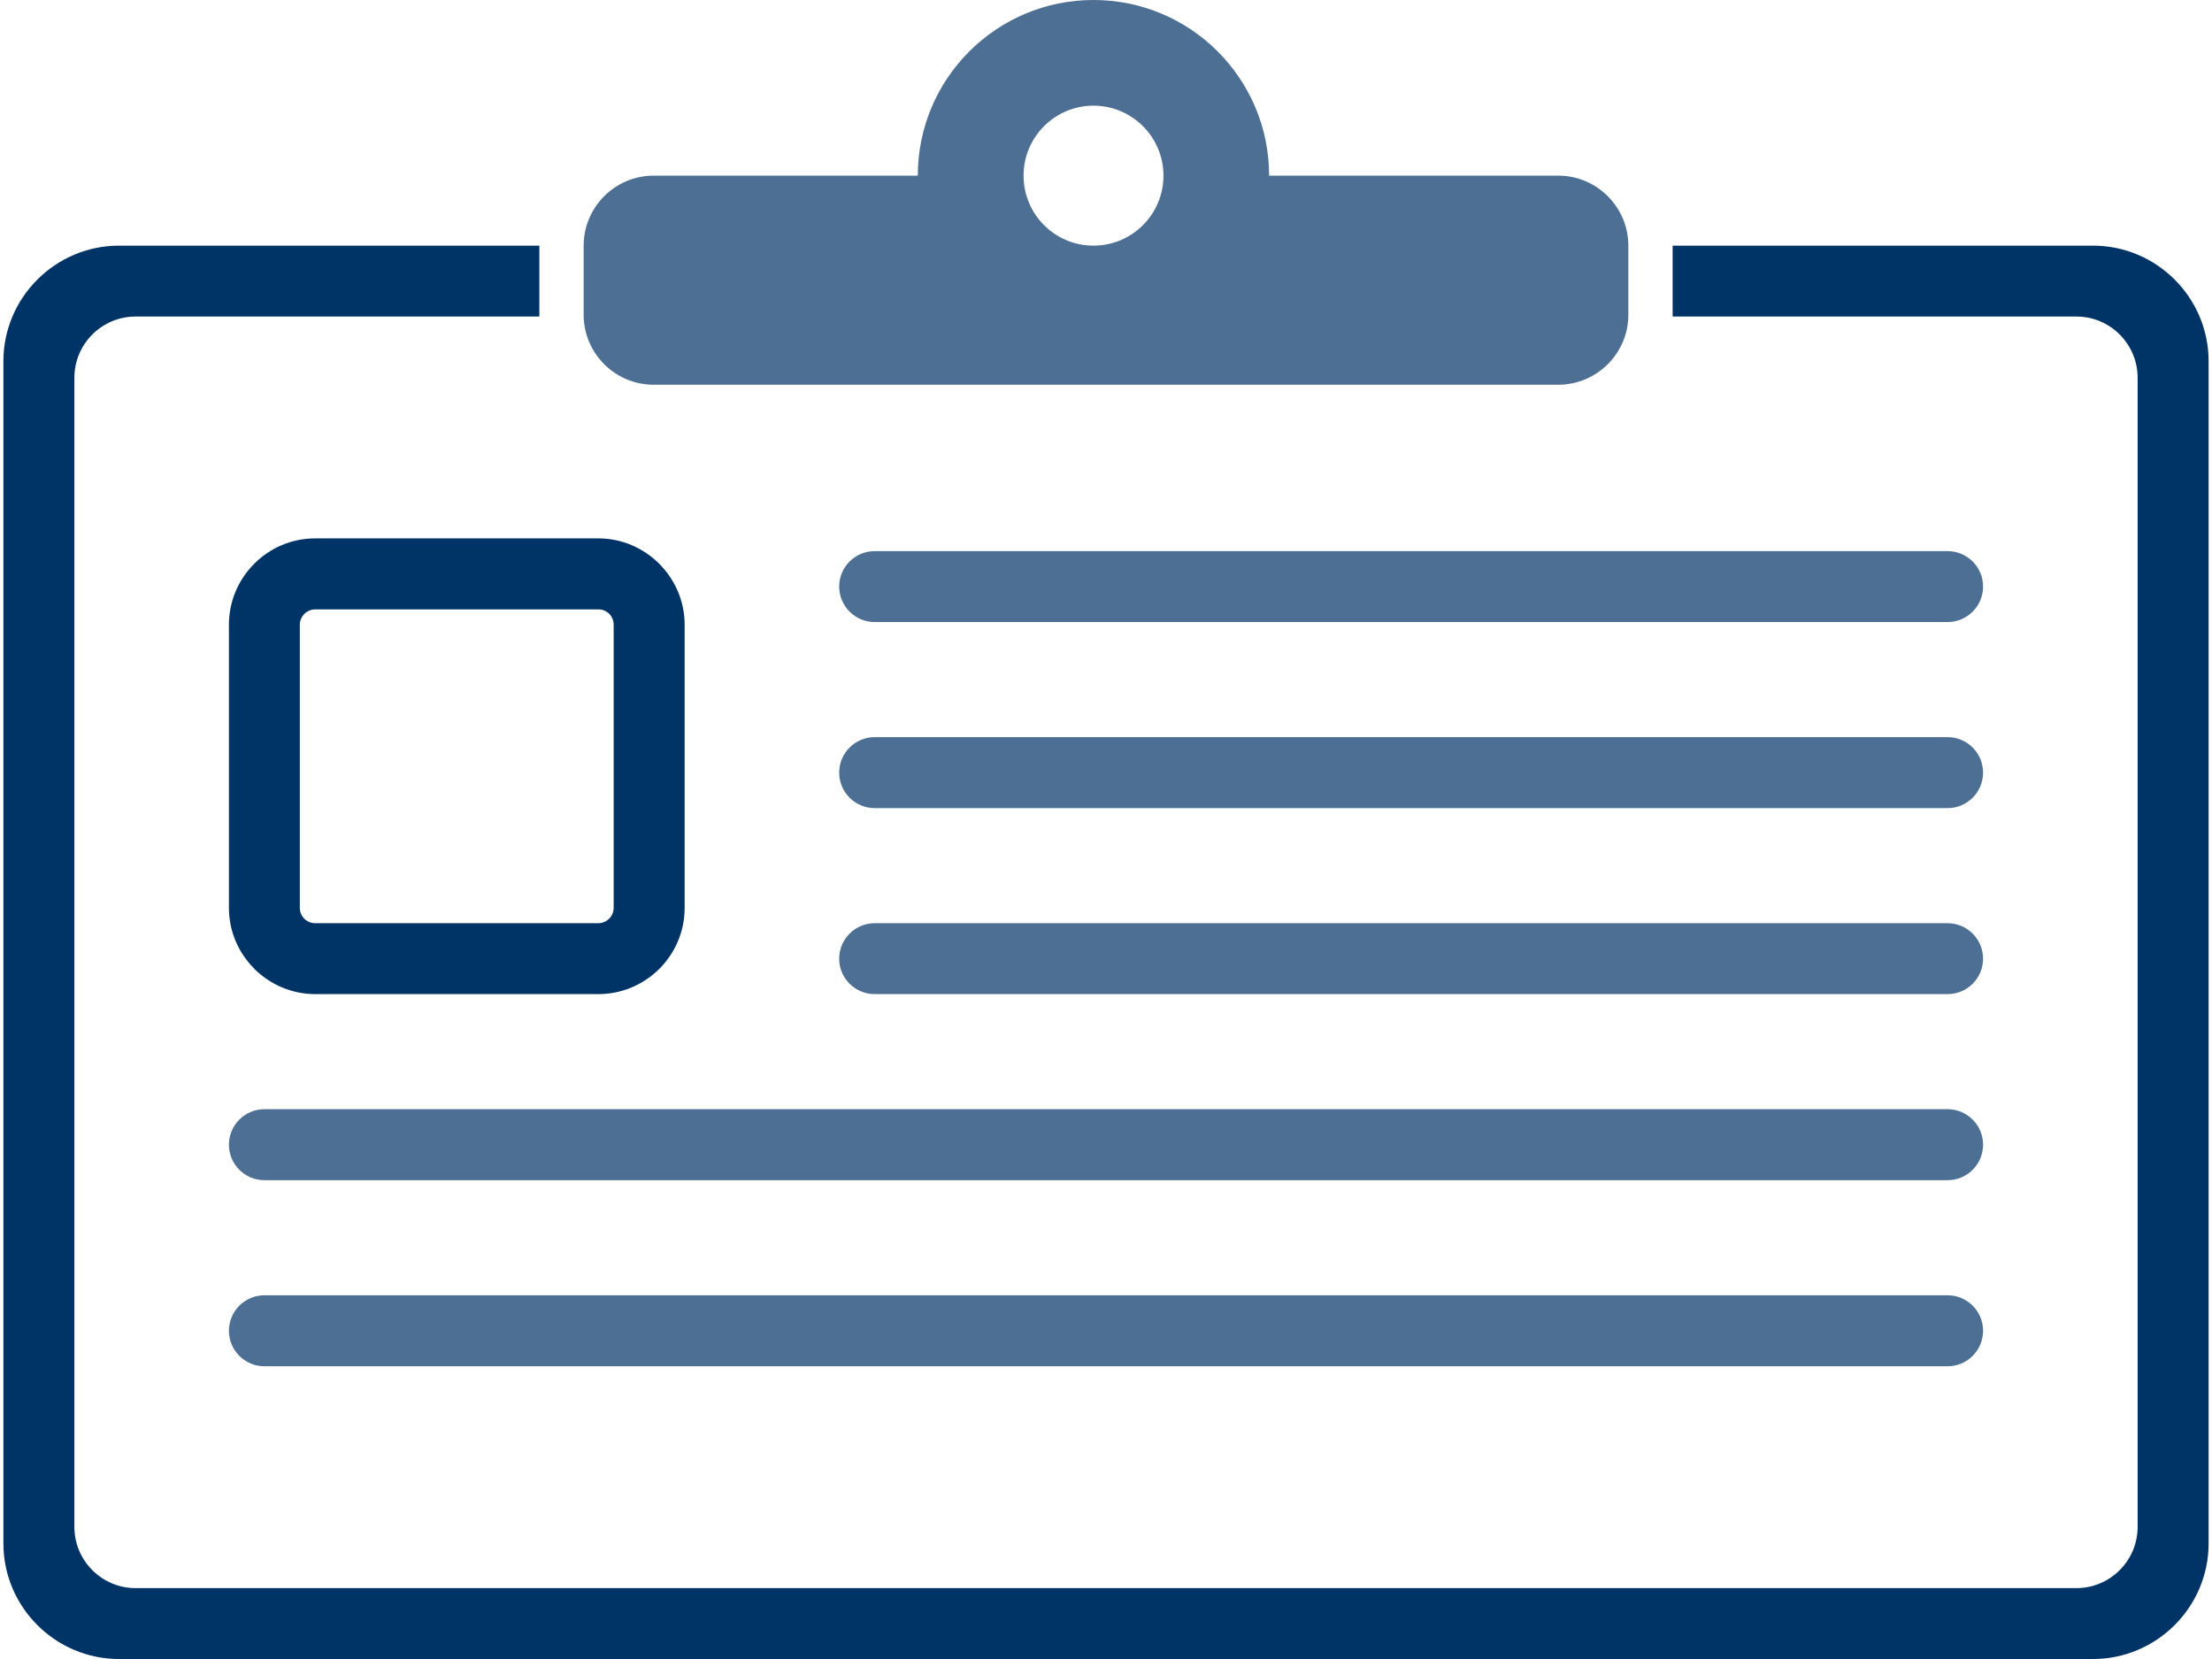
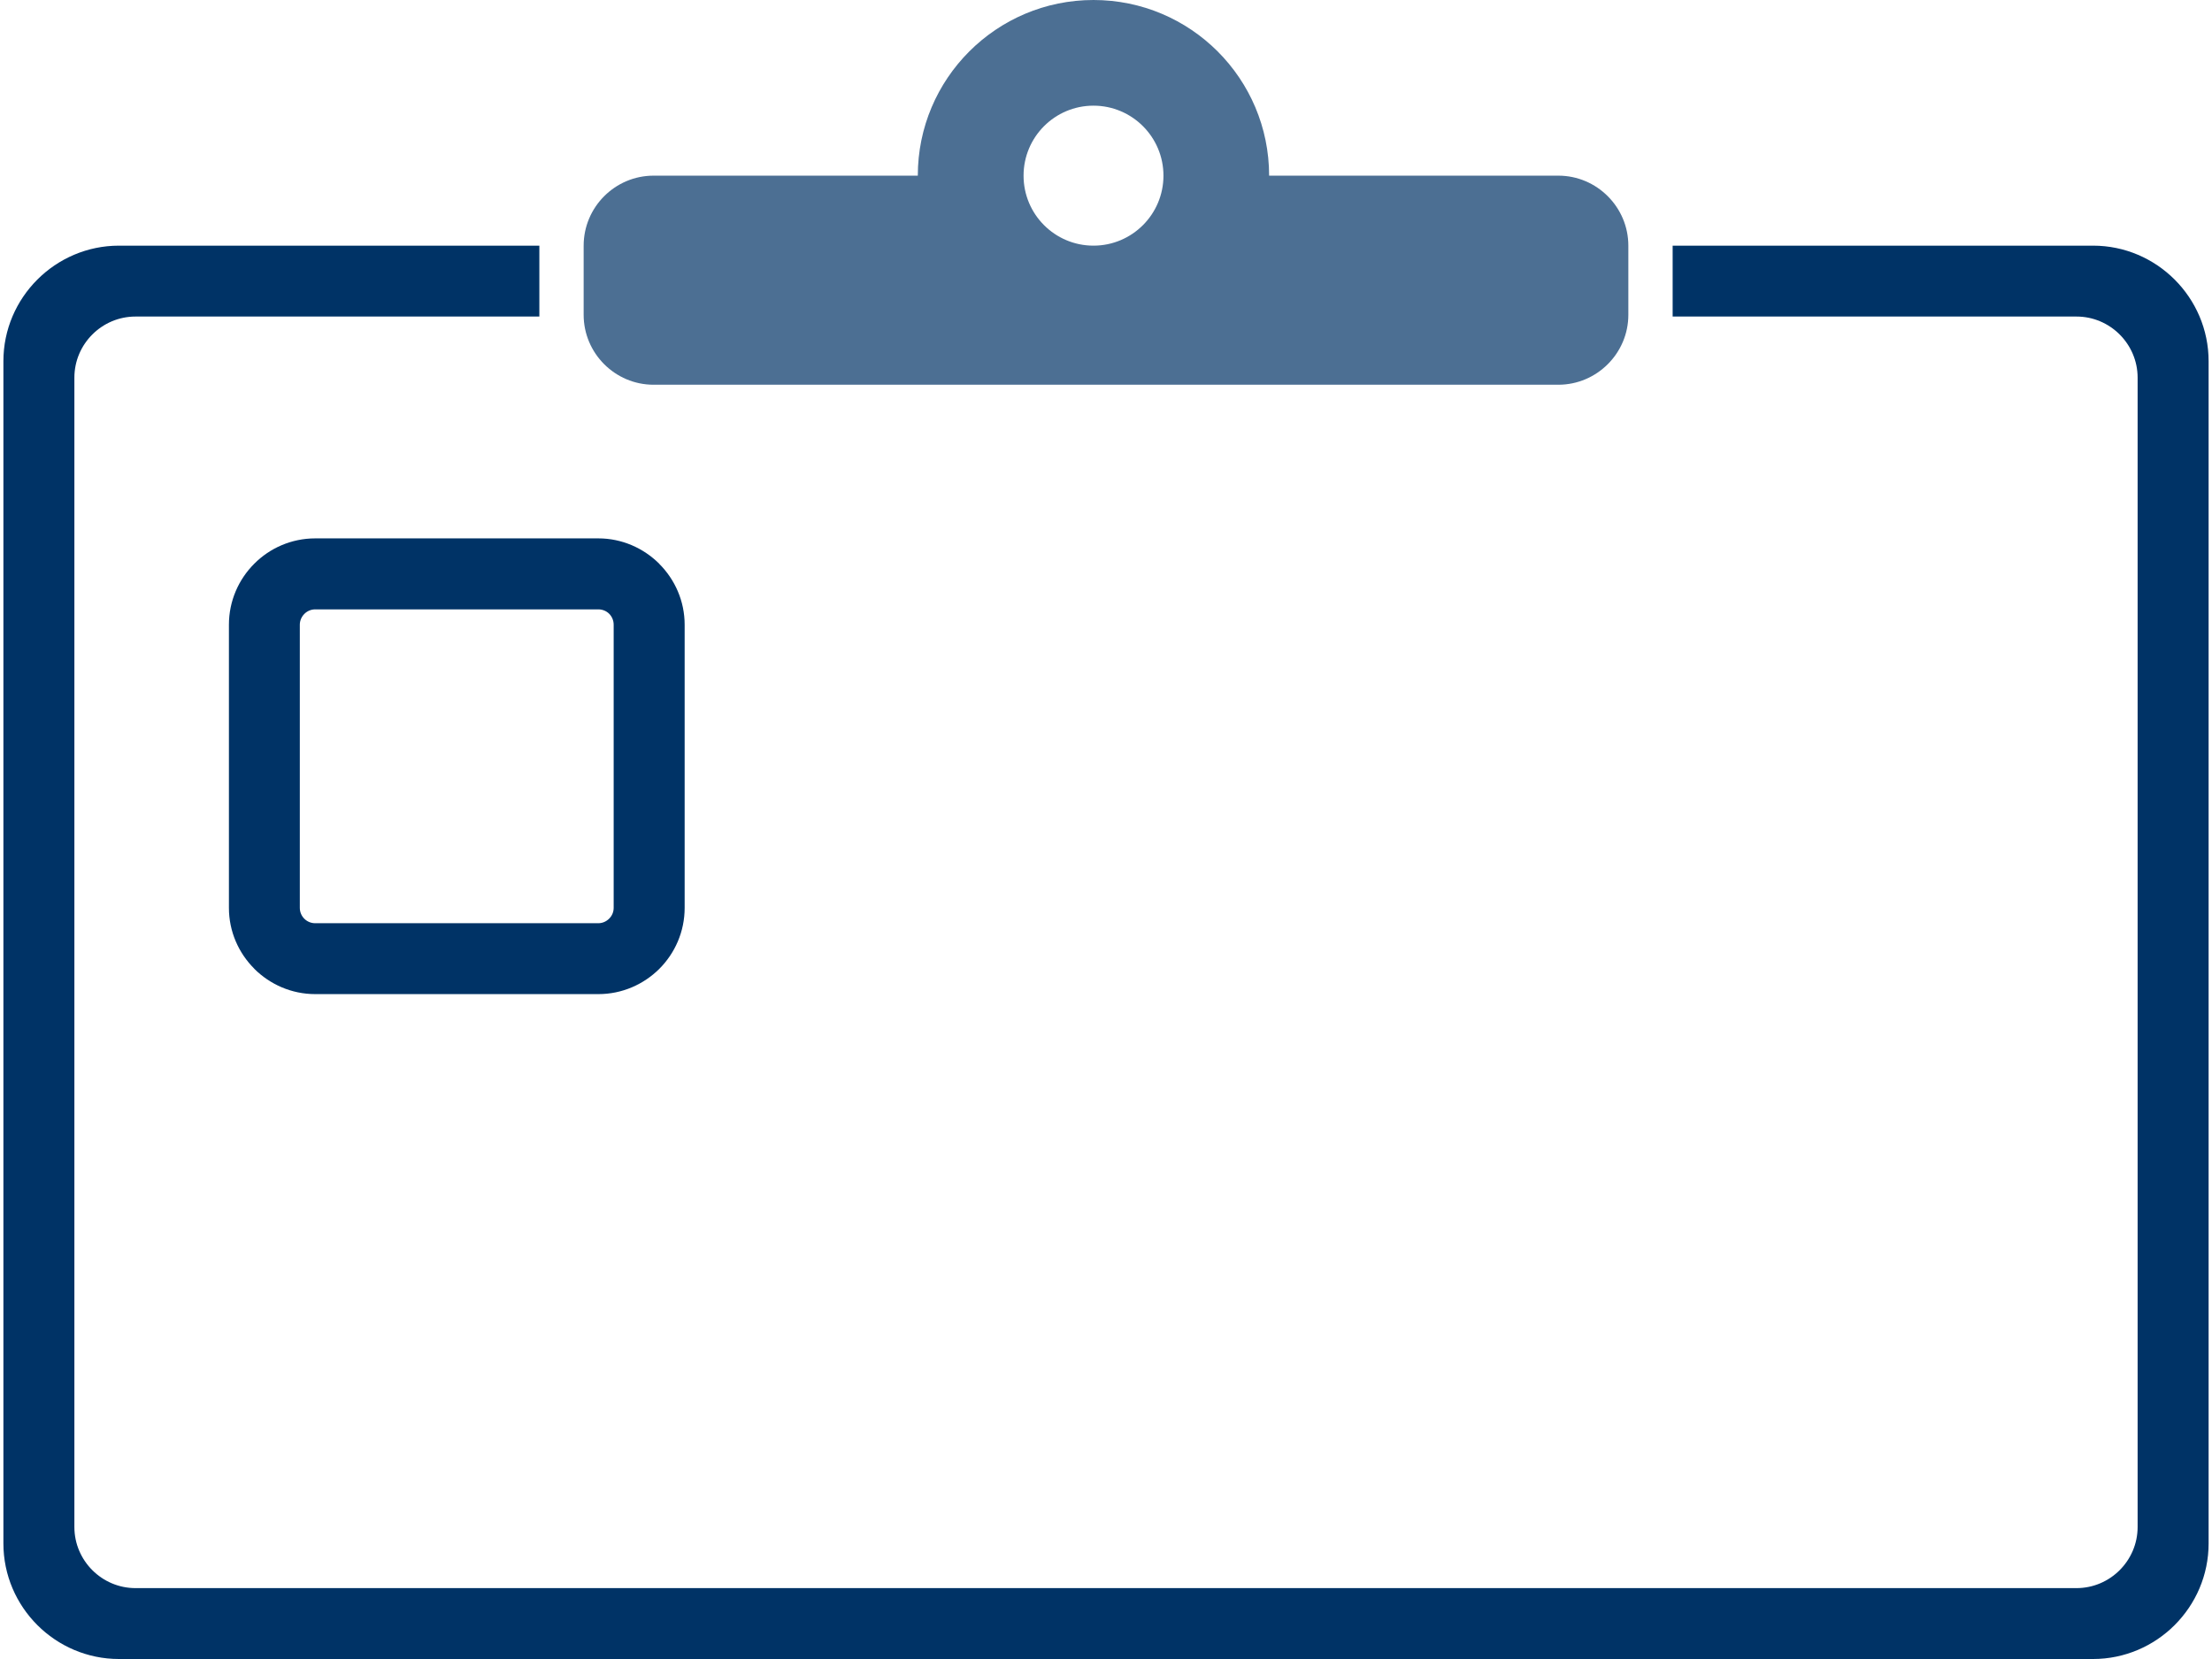
<svg xmlns="http://www.w3.org/2000/svg" xml:space="preserve" width="188px" height="141px" version="1.1" style="shape-rendering:geometricPrecision; text-rendering:geometricPrecision; image-rendering:optimizeQuality; fill-rule:evenodd; clip-rule:evenodd" viewBox="0 0 2454.3 1846.4">
  <defs>
    <style type="text/css">
   
    .fil0 {fill:#003366}
    .fil2 {fill:#003366;fill-rule:nonzero}
    .fil1 {fill:#003366;fill-opacity:0.702}
    .fil3 {fill:#003366;fill-rule:nonzero;fill-opacity:0.702}
   
  </style>
  </defs>
  <g id="Layer_x0020_1">
    <g id="_2193140140224">
      <path class="fil0" d="M128.6 273.4l467.9 0 0 78.9 -449.5 0c-37.4,0 -68,30.6 -68,68l0 1279.2c0,37.4 30.6,68 68,68l2160.3 0c37.4,0 68,-30.6 68,-68l0 -1279.2c0,-37.4 -30.6,-68 -68,-68l-449.5 0 0 -78.9 467.9 0c70.7,0 128.6,57.8 128.6,128.6l0 1315.8c0,70.8 -57.9,128.6 -128.6,128.6l-2197.1 0c-70.7,0 -128.6,-57.8 -128.6,-128.6l0 -1315.8c0,-70.8 57.9,-128.6 128.6,-128.6z" />
      <path class="fil1" d="M723.6 195.5l294.1 0c0,-108 87.6,-195.5 195.5,-195.5 108,0 195.5,87.5 195.5,195.5l321.9 0c42.9,0 77.9,35.1 77.9,77.9l0 77c0,42.8 -35.1,77.8 -77.9,77.8l-1007 0c-42.8,0 -77.8,-35 -77.8,-77.8l0 -77c0,-42.9 35,-77.9 77.8,-77.9zm489.6 -77.9c43,0 77.9,34.9 77.9,77.9 0,43 -34.9,77.9 -77.9,77.9 -43,0 -77.8,-34.9 -77.8,-77.9 0,-43 34.8,-77.9 77.8,-77.9z" />
      <path class="fil2" d="M347 599.2l315.2 0c26.2,0 50.2,10.8 67.7,28.2l0.1 0.2c17.4,17.4 28.2,41.4 28.2,67.7l0 315.1c0,26.5 -10.8,50.5 -28.2,67.9 -17.4,17.3 -41.4,28.1 -67.8,28.1l-315.2 0c-26.3,0 -50.3,-10.8 -67.7,-28.1l-0.1 -0.2c-17.4,-17.4 -28.2,-41.3 -28.2,-67.7l0 -315.1c0,-26.5 10.8,-50.5 28.2,-67.9 17.3,-17.4 41.4,-28.2 67.8,-28.2zm315.2 79l-315.2 0c-4.6,0 -8.9,1.9 -12,5 -3.1,3.1 -5.1,7.4 -5.1,12.1l0 315.1c0,4.7 1.9,9 5,12.1 3.1,3.1 7.4,5 12.1,5l315.2 0c4.6,0 8.9,-2 12,-5.1 3.1,-3.1 5,-7.3 5,-12l0 -315.1c0,-4.8 -1.9,-9 -4.9,-12.1l-0.1 -0.1c-3,-3 -7.3,-4.9 -12,-4.9z" />
-       <path class="fil3" d="M290.5 1520.6c-21.8,0 -39.5,-17.7 -39.5,-39.5 0,-21.8 17.7,-39.5 39.5,-39.5l1873.3 0c21.8,0 39.5,17.7 39.5,39.5 0,21.8 -17.7,39.5 -39.5,39.5l-1873.3 0zm679.2 -828.3c-21.8,0 -39.5,-17.7 -39.5,-39.5 0,-21.8 17.7,-39.4 39.5,-39.4l1194.1 0c21.8,0 39.5,17.6 39.5,39.4 0,21.8 -17.7,39.5 -39.5,39.5l-1194.1 0zm0 207.1c-21.8,0 -39.5,-17.7 -39.5,-39.5 0,-21.8 17.7,-39.5 39.5,-39.5l1194.1 0c21.8,0 39.5,17.7 39.5,39.5 0,21.8 -17.7,39.5 -39.5,39.5l-1194.1 0zm0 207c-21.8,0 -39.5,-17.6 -39.5,-39.4 0,-21.8 17.7,-39.5 39.5,-39.5l1194.1 0c21.8,0 39.5,17.7 39.5,39.5 0,21.8 -17.7,39.4 -39.5,39.4l-1194.1 0zm-679.2 207.1c-21.8,0 -39.5,-17.7 -39.5,-39.5 0,-21.8 17.7,-39.5 39.5,-39.5l1873.3 0c21.8,0 39.5,17.7 39.5,39.5 0,21.8 -17.7,39.5 -39.5,39.5l-1873.3 0z" />
    </g>
  </g>
</svg>